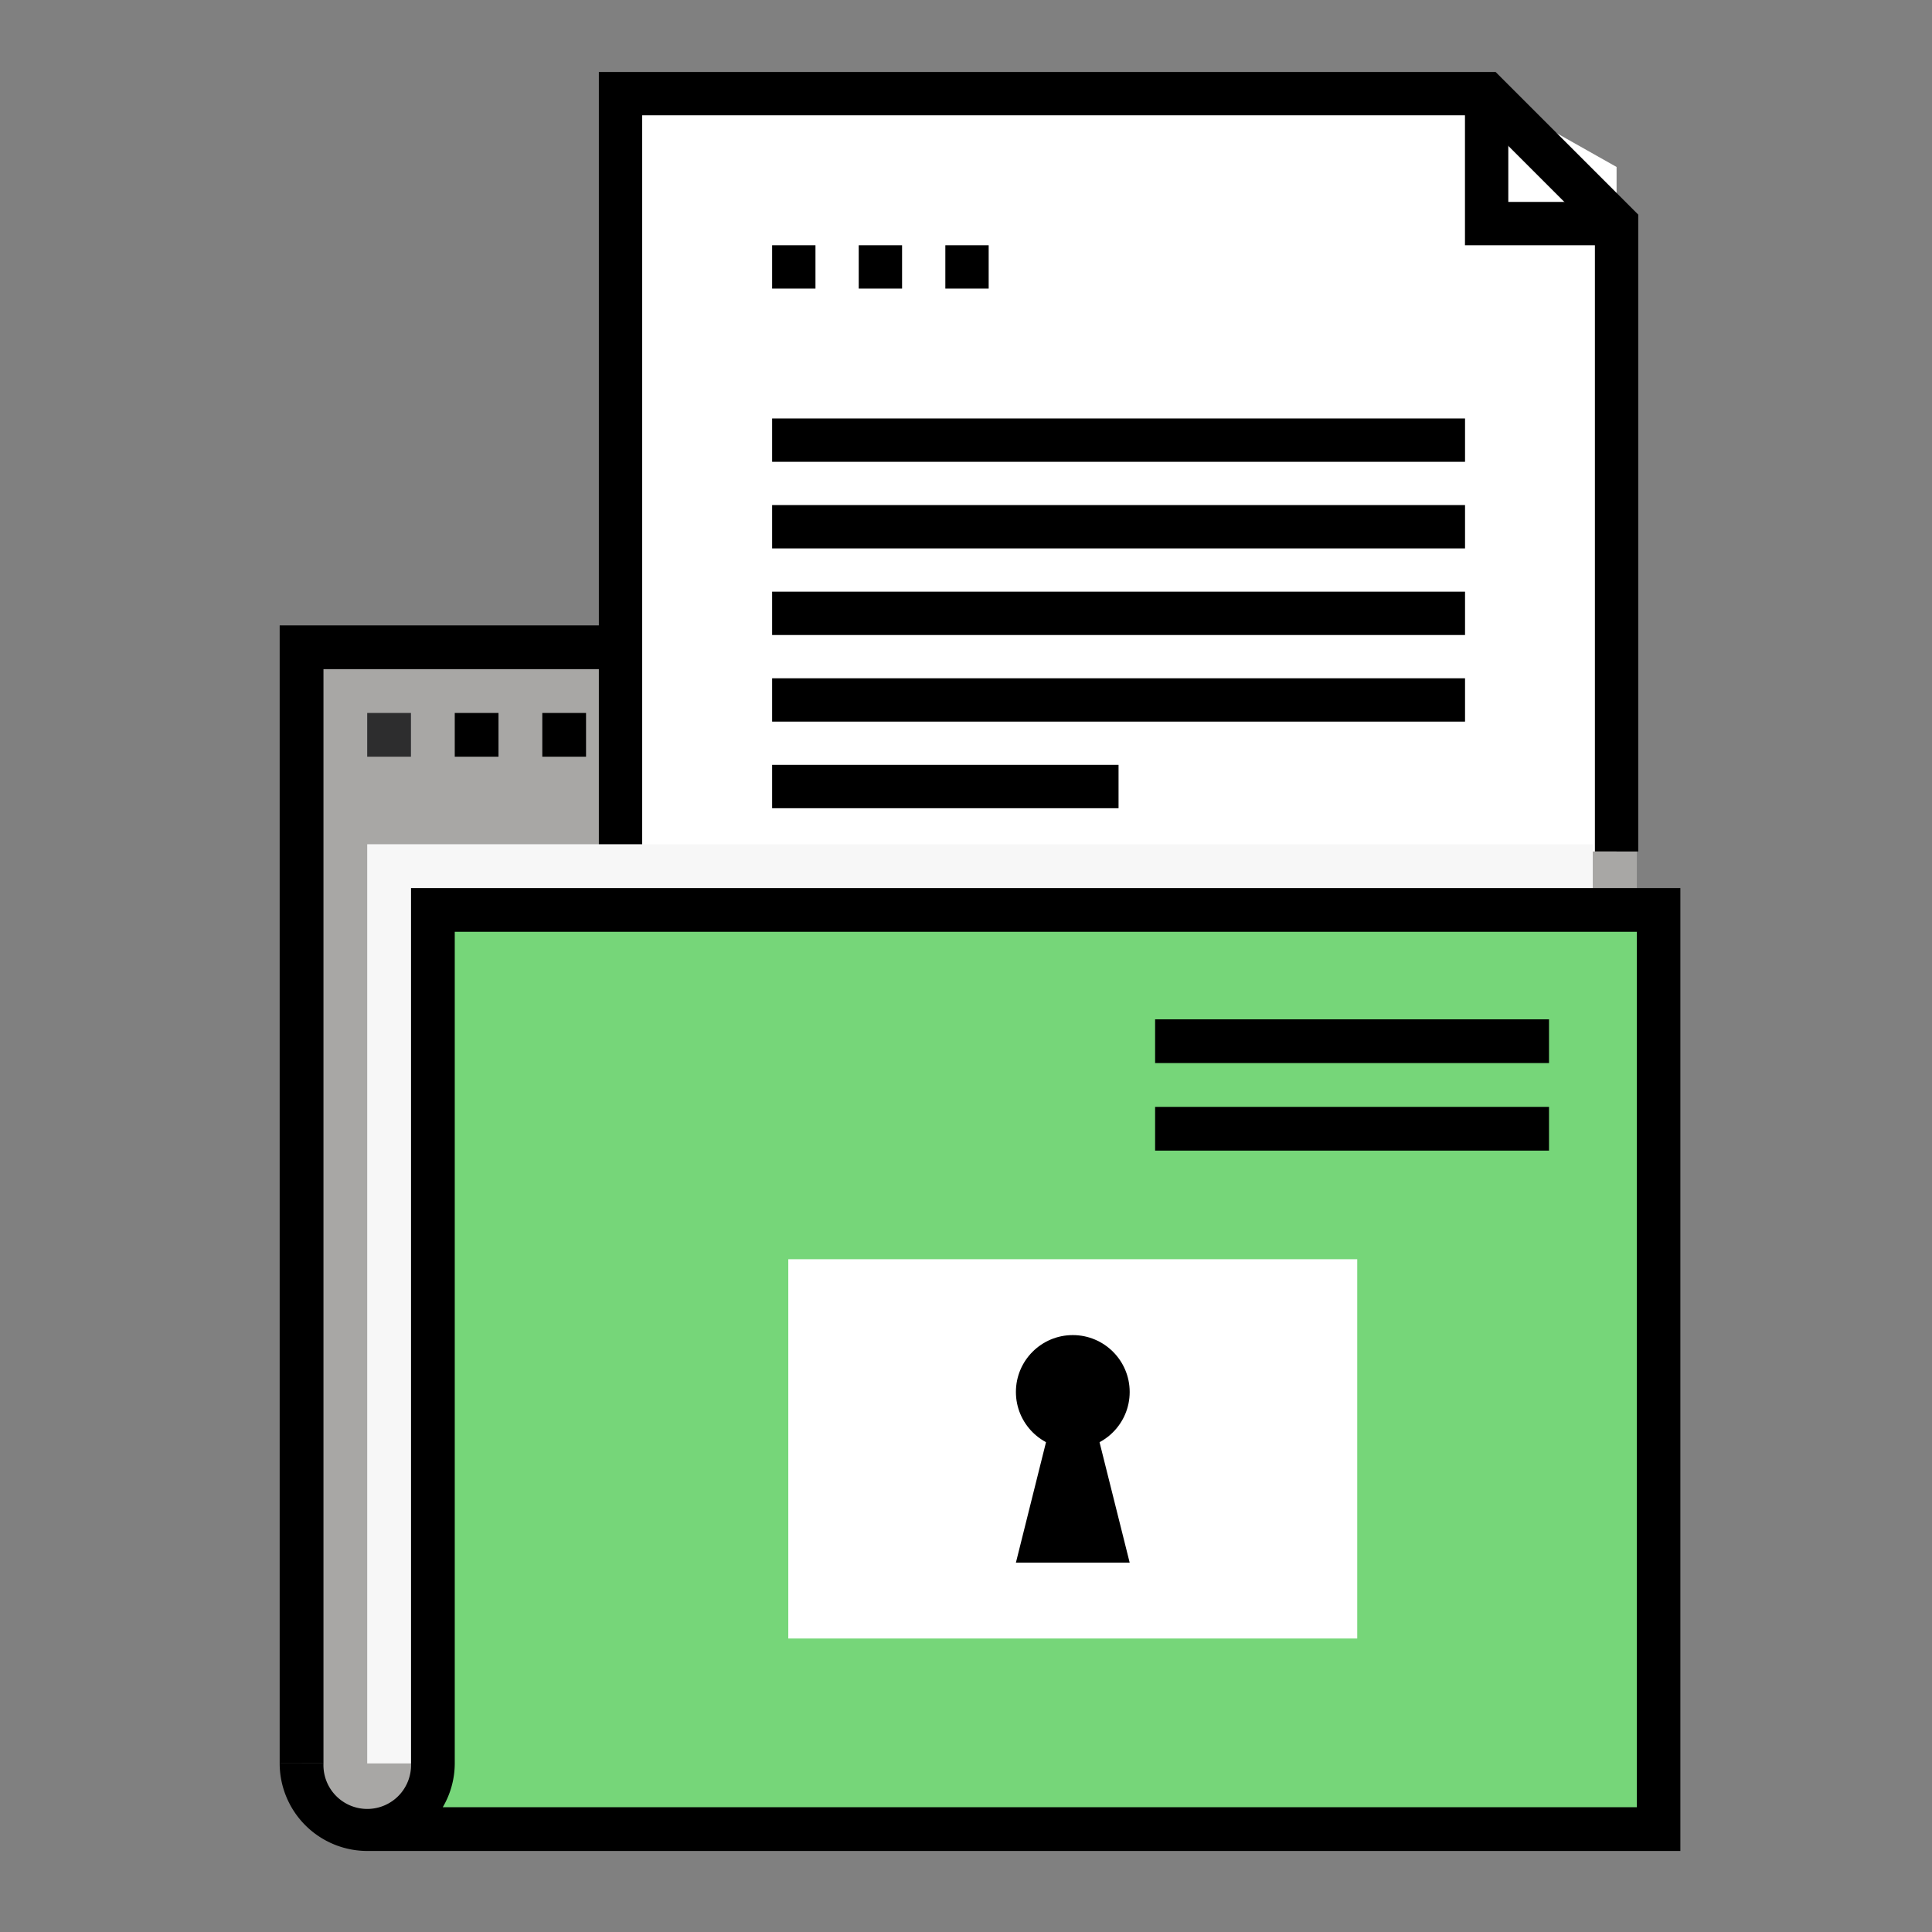
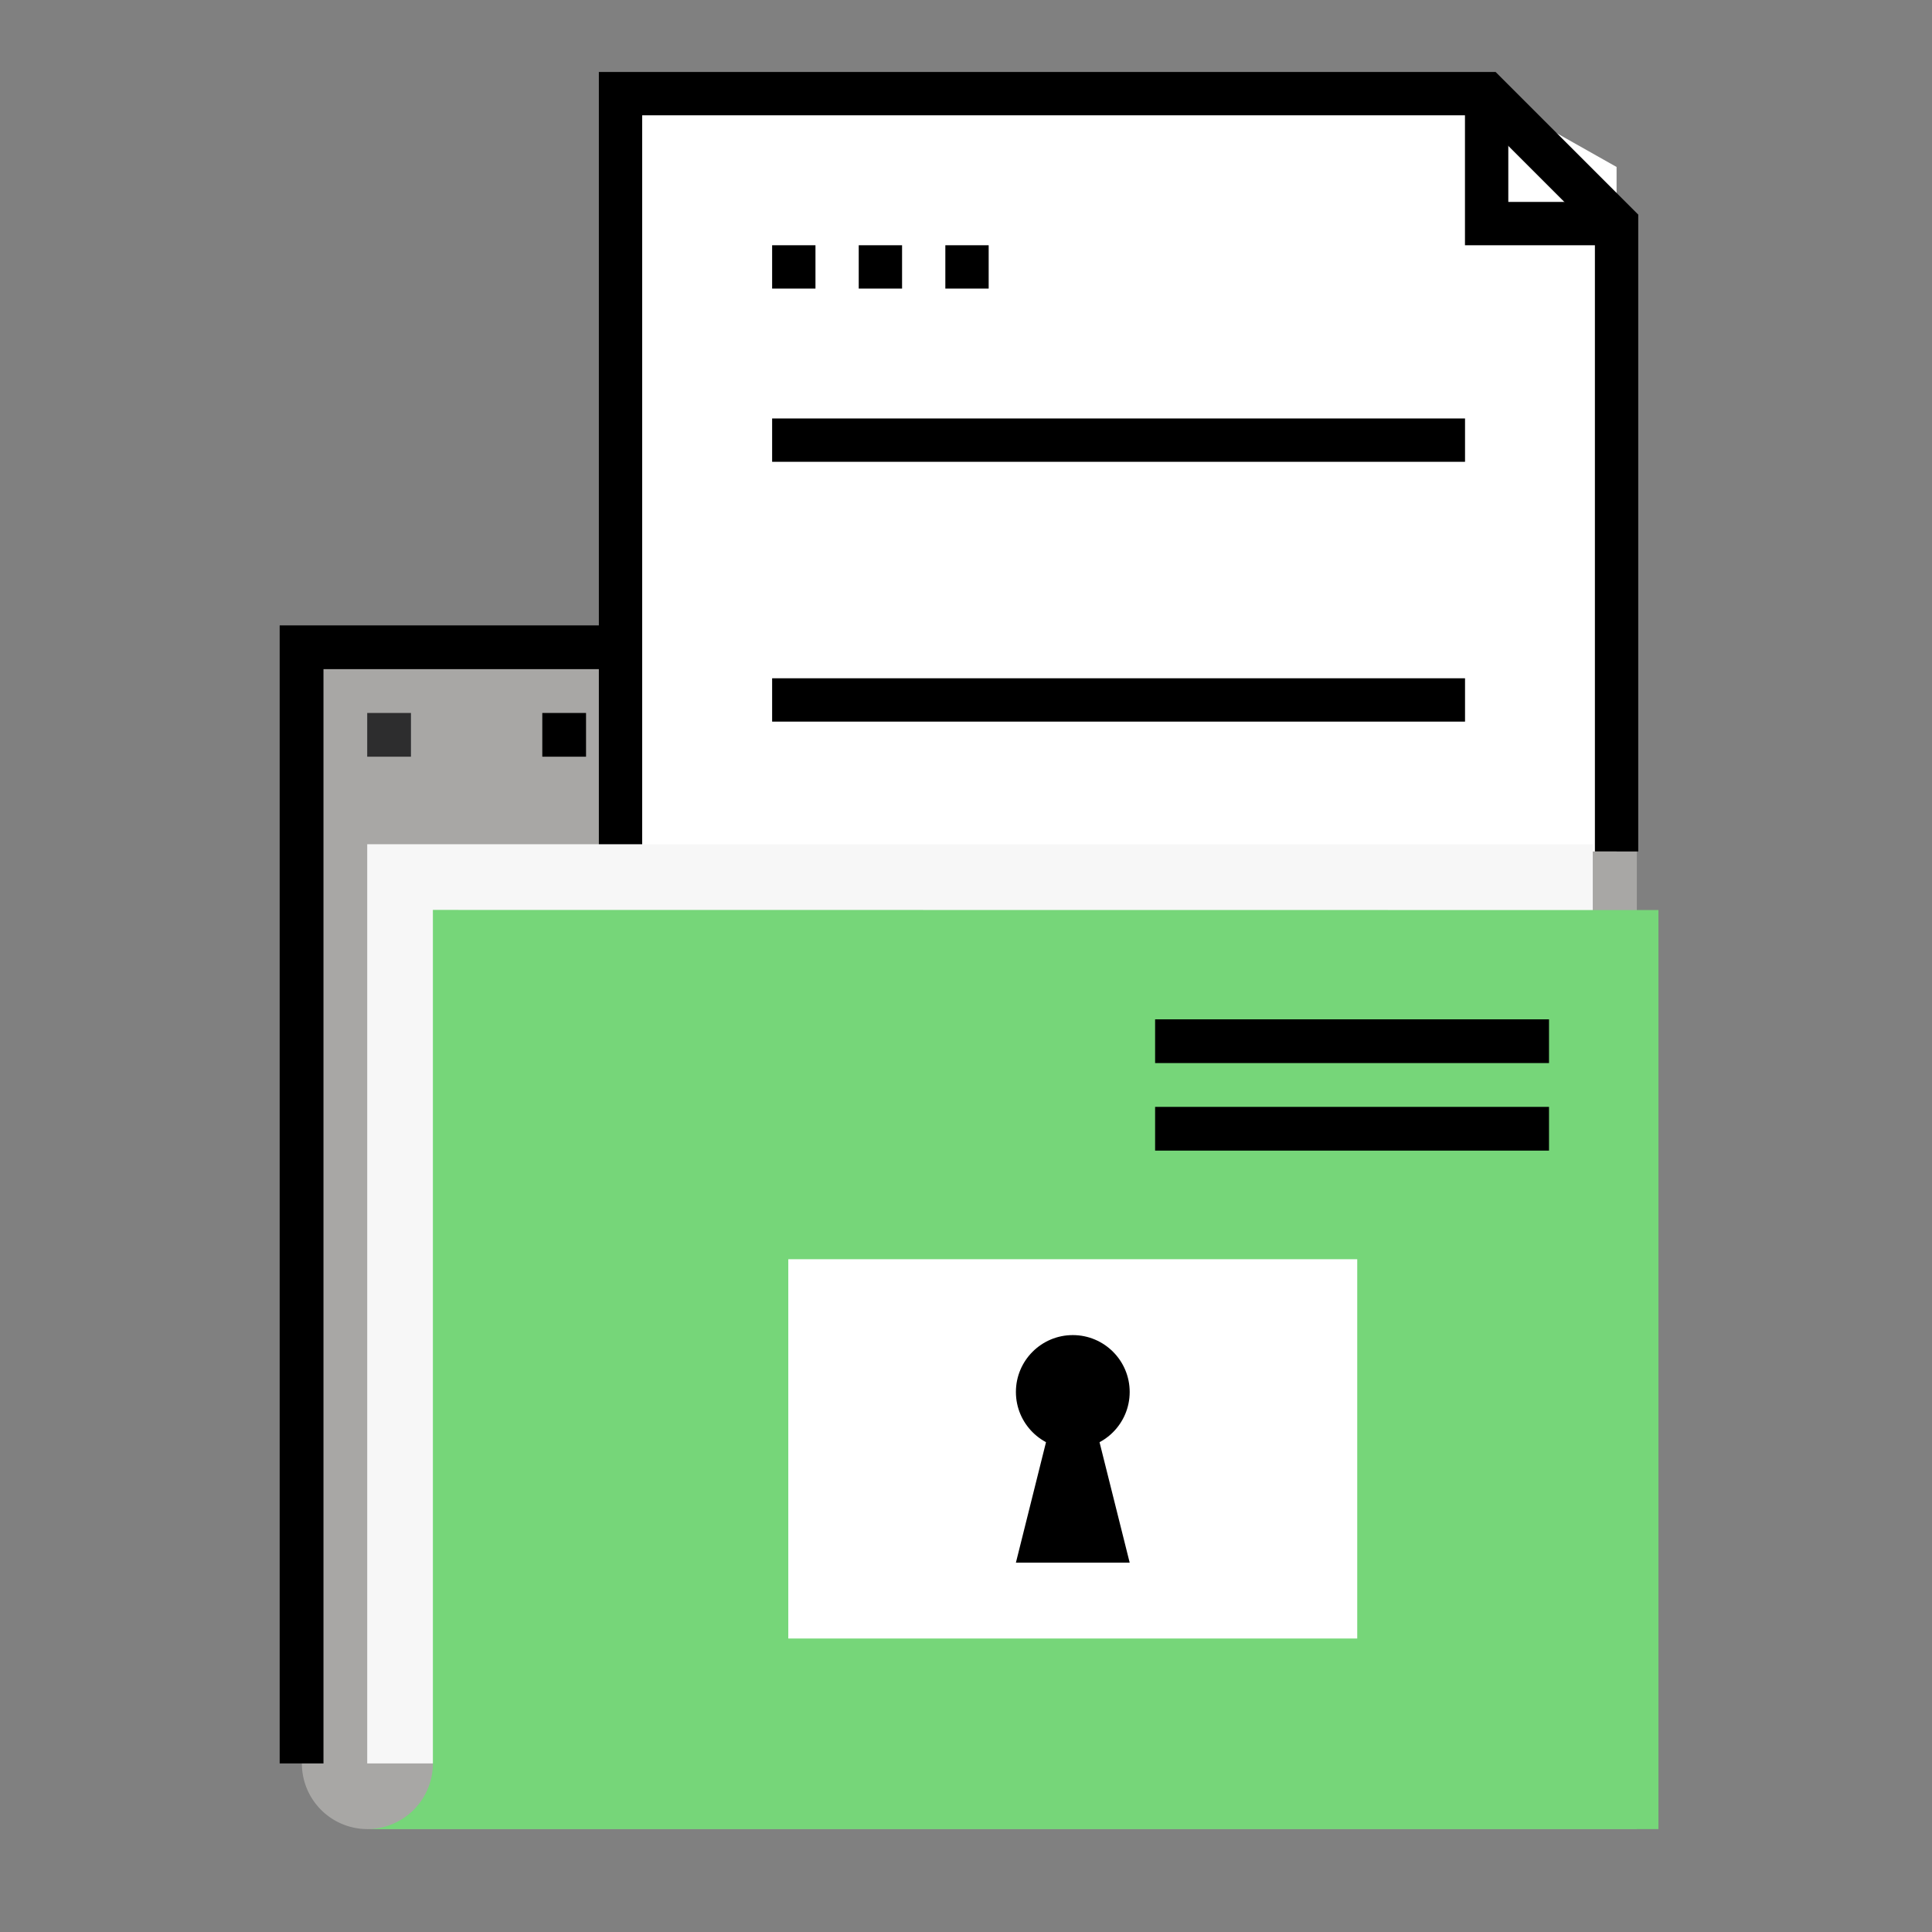
<svg xmlns="http://www.w3.org/2000/svg" id="art" viewBox="0 0 288 288">
  <rect x="0" y="0" width="288" height="288" fill="#808080" stroke="none" />
  <defs>
    <style>.cls-1{fill:#a8a7a5;}.cls-2{fill:#fff;}.cls-3{fill:#f7f7f7;}.cls-4{fill:#76d679;}.cls-5{fill:#2d2d2e;}</style>
  </defs>
  <path class="cls-1" d="M244,109.54H116.73l-13-13.05H45V262.87a9.78,9.78,0,0,0,9.78,9.79H244Z" />
  <polygon class="cls-2" points="240.98 126.93 92.5 126.93 92.5 13.96 221.61 13.96 240.98 24.89 240.98 126.93" />
  <polygon points="244.21 126.93 237.75 126.93 237.75 34.66 220.28 17.19 95.73 17.19 95.73 126.93 89.27 126.93 89.27 10.73 222.95 10.73 244.21 31.99 244.21 126.93" />
  <polygon points="240.98 36.56 218.38 36.56 218.38 13.96 224.84 13.96 224.84 30.1 240.98 30.1 240.98 36.56" />
  <rect x="115.1" y="36.56" width="6.46" height="6.46" />
  <rect x="128.01" y="36.56" width="6.46" height="6.46" />
  <rect x="140.92" y="36.56" width="6.46" height="6.46" />
  <rect x="115.1" y="62.38" width="103.29" height="6.46" />
-   <rect x="115.1" y="75.29" width="103.29" height="6.46" />
-   <rect x="115.1" y="88.2" width="103.29" height="6.46" />
  <rect x="115.1" y="101.11" width="103.29" height="6.46" />
-   <rect x="115.1" y="114.02" width="51.64" height="6.46" />
  <rect class="cls-3" x="54.74" y="125.85" width="182.69" height="137.02" />
  <path class="cls-4" d="M64.53,135.64V262.87a9.79,9.79,0,0,1-9.79,9.79H247.22v-137Z" />
-   <path d="M250.49,275.92H54.74a13.07,13.07,0,0,1-13.05-13.05h6.53a6.53,6.53,0,1,0,13.05,0V132.38H250.49ZM66,269.4H244V138.9H67.79v124A12.91,12.91,0,0,1,66,269.4Z" />
  <path d="M92.11,96.09a27.25,27.25,0,0,1,0-2.86H41.69V262.87h6.53V99.75H92.46A36.58,36.58,0,0,1,92.11,96.09Z" />
  <rect class="cls-5" x="54.74" y="106.28" width="6.52" height="6.52" />
-   <rect x="67.79" y="106.28" width="6.52" height="6.52" />
  <rect x="80.84" y="106.28" width="6.52" height="6.52" />
  <rect x="172.19" y="151.95" width="58.72" height="6.52" />
  <rect x="172.19" y="165" width="58.72" height="6.52" />
  <rect class="cls-2" x="117.51" y="187.71" width="84.81" height="56.54" />
  <circle cx="159.92" cy="207.5" r="8.48" />
  <polygon points="168.4 232.94 151.44 232.94 157.09 210.33 162.74 210.33 168.4 232.94" />
</svg>